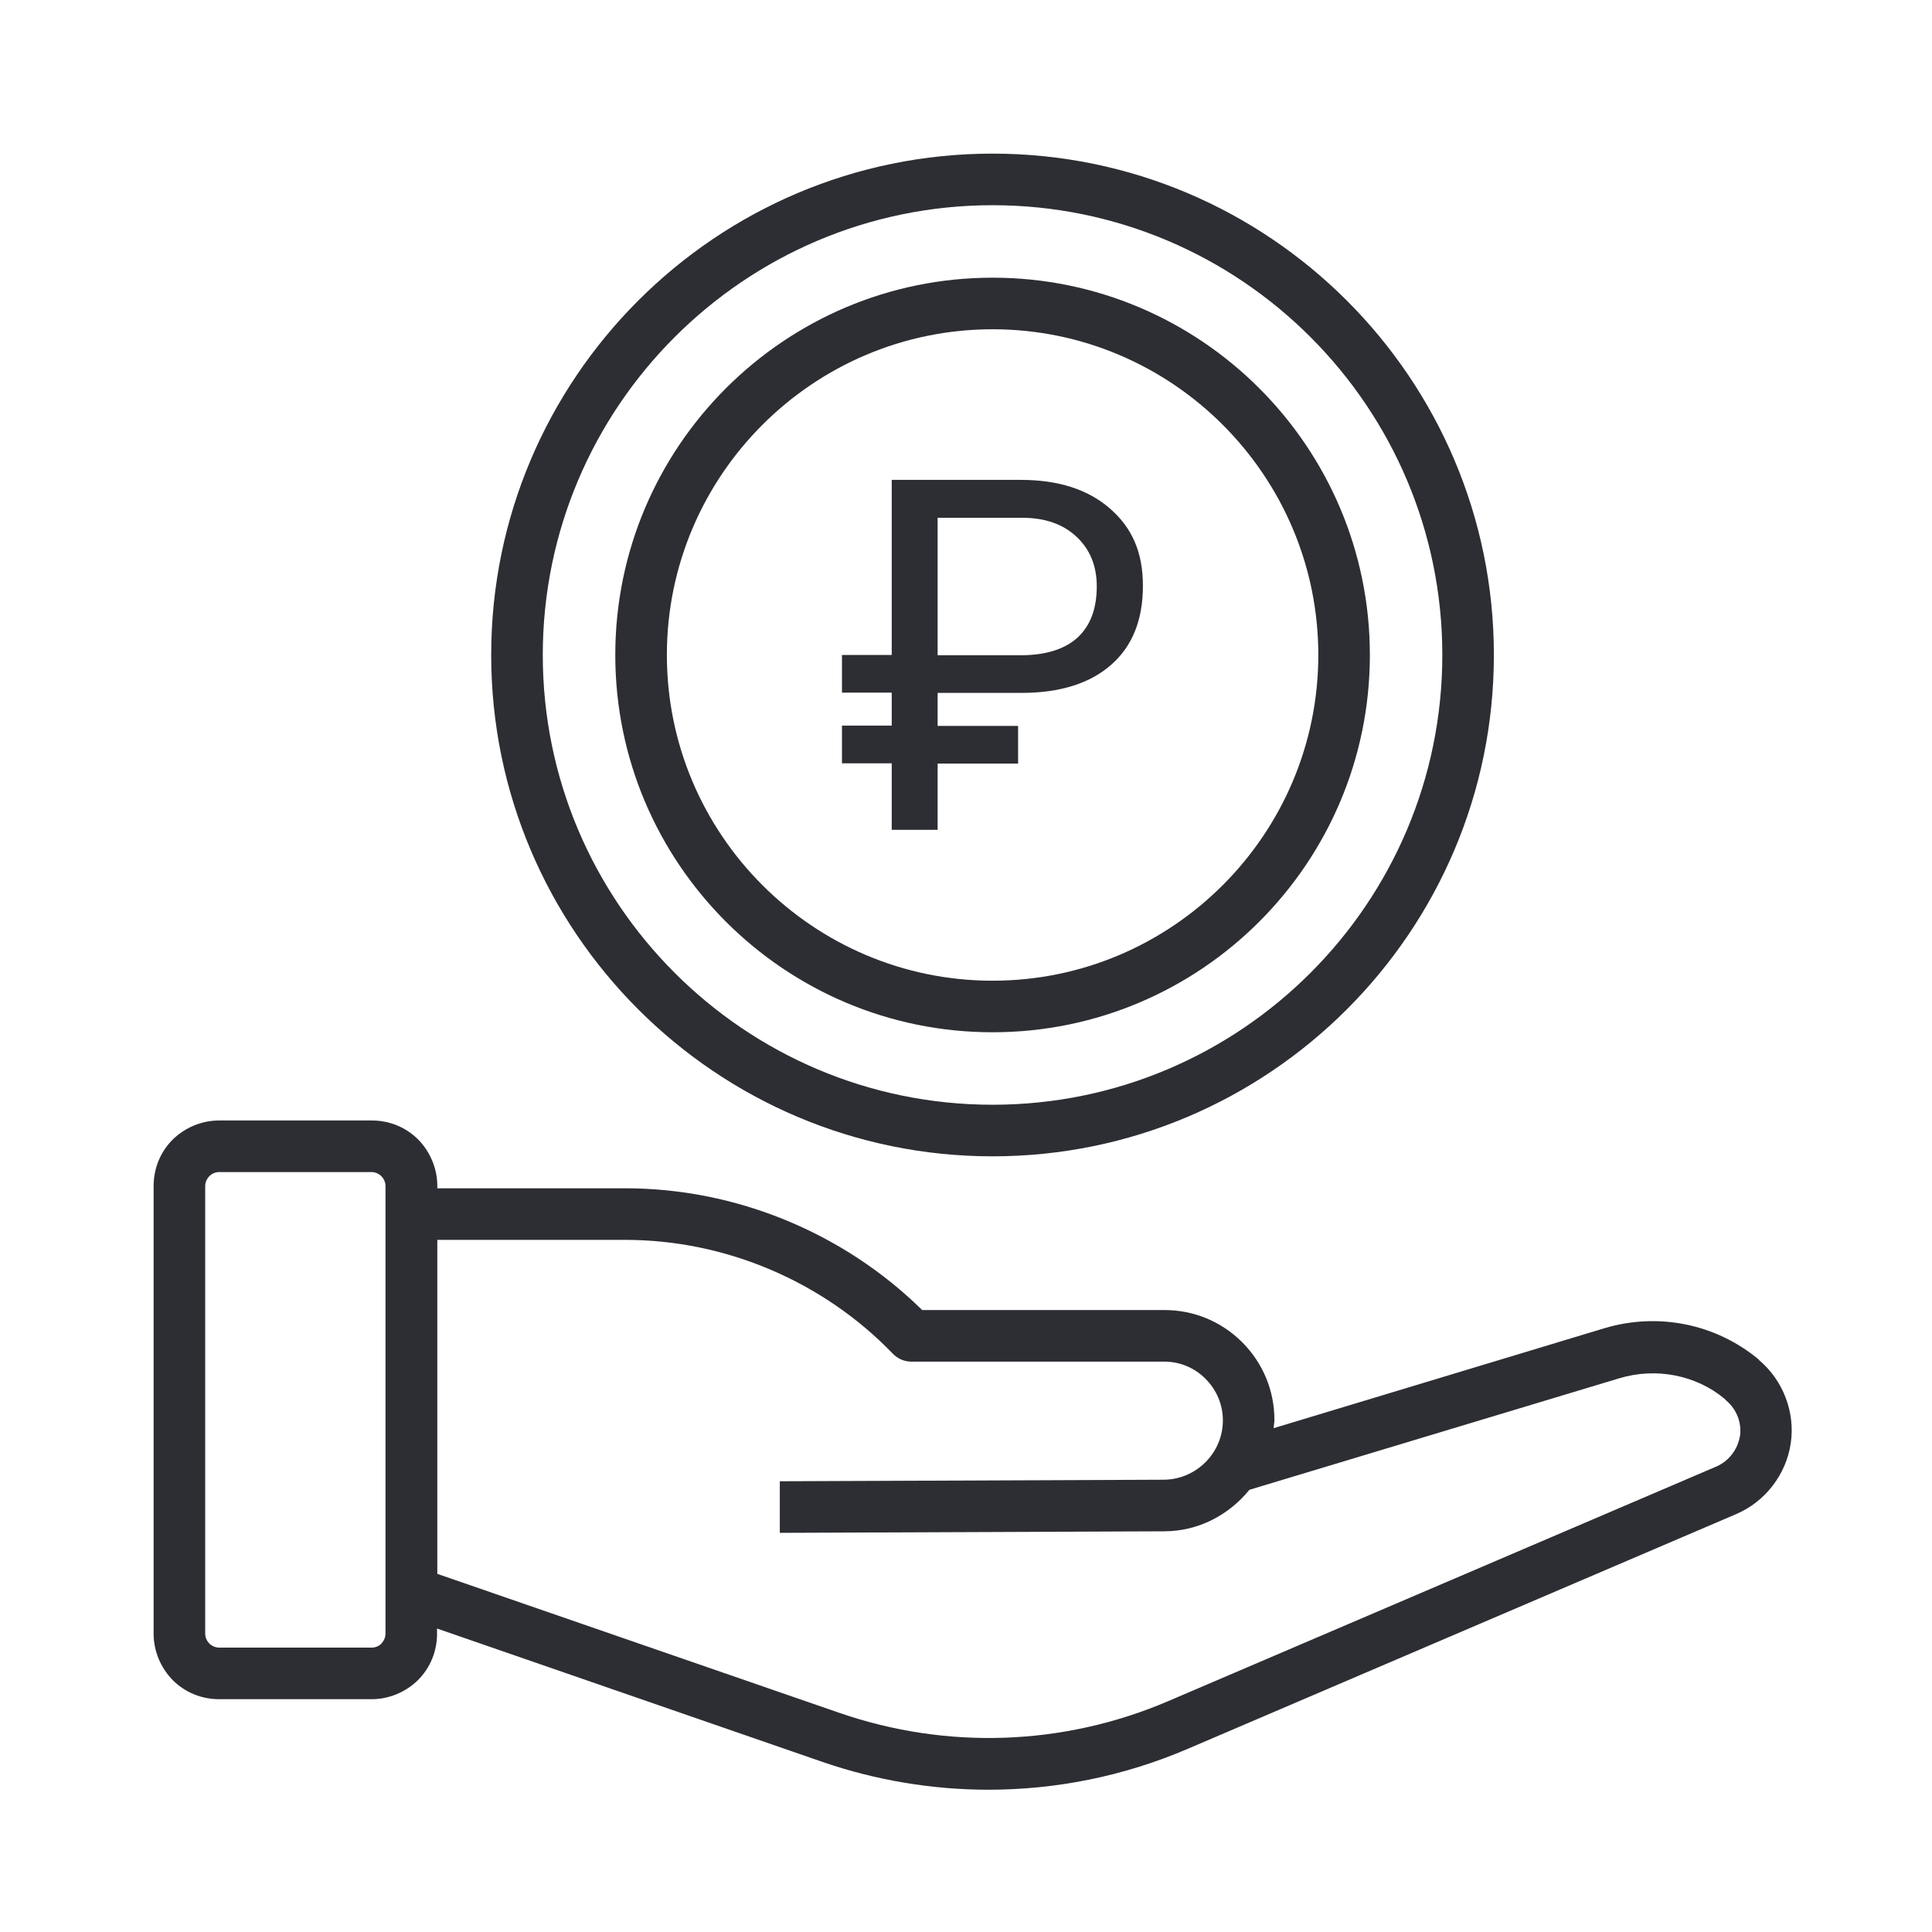
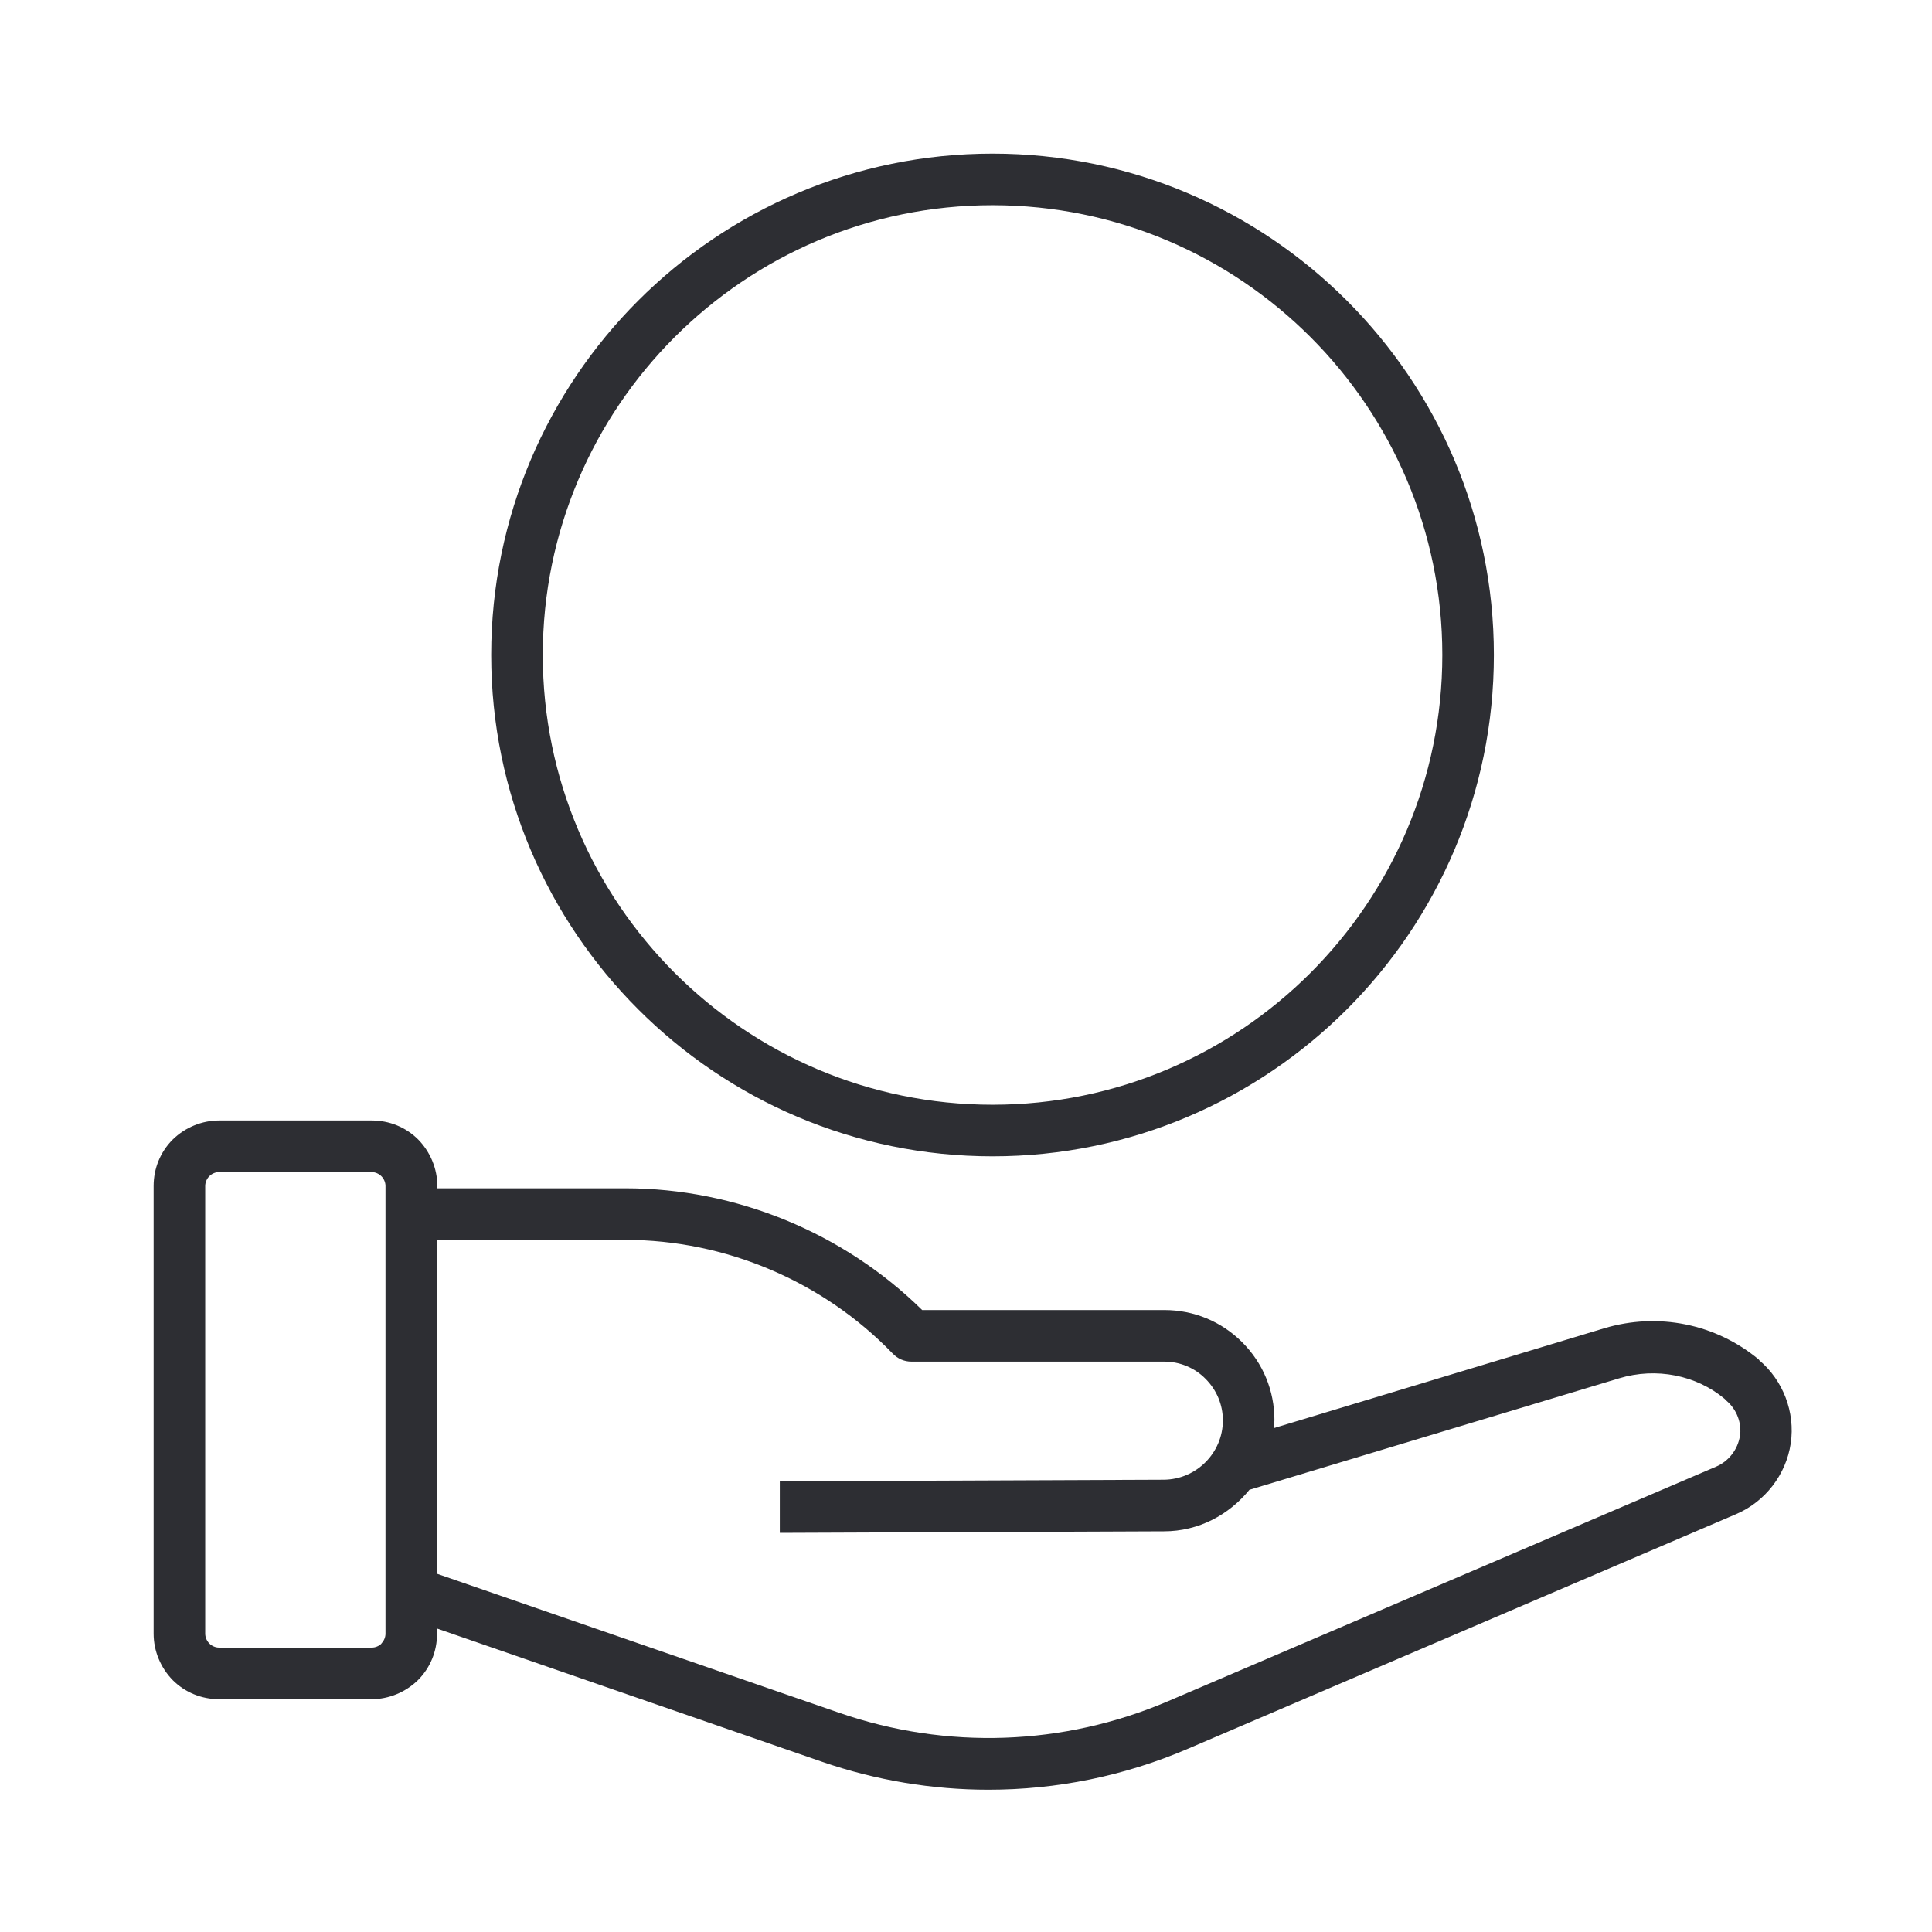
<svg xmlns="http://www.w3.org/2000/svg" width="70" height="70" viewBox="0 0 70 70" fill="none">
  <path fill-rule="evenodd" clip-rule="evenodd" d="M35.962 41.896C45.978 41.896 54.126 33.748 54.126 23.731C54.126 13.714 45.978 5.566 35.962 5.566C25.945 5.566 17.797 13.714 17.797 23.731C17.797 33.748 25.945 41.896 35.962 41.896ZM35.962 7.435C44.951 7.435 52.258 14.742 52.258 23.731C52.258 32.72 44.951 40.027 35.962 40.027C26.973 40.027 19.666 32.711 19.666 23.731C19.666 14.752 26.973 7.435 35.962 7.435Z" fill="#2D2E33" />
-   <path fill-rule="evenodd" clip-rule="evenodd" d="M35.963 37.401C43.504 37.401 49.633 31.272 49.633 23.731C49.633 16.191 43.504 10.061 35.963 10.061C28.423 10.061 22.293 16.191 22.293 23.731C22.293 31.272 28.423 37.401 35.963 37.401ZM35.963 11.93C42.467 11.93 47.765 17.228 47.765 23.731C47.765 30.235 42.467 35.533 35.963 35.533C29.46 35.533 24.162 30.235 24.162 23.731C24.162 17.228 29.46 11.93 35.963 11.93Z" fill="#2D2E33" />
-   <path fill-rule="evenodd" clip-rule="evenodd" d="M32.309 30.066H33.972V27.665H36.888V26.301H33.972V25.105H37.009C38.411 25.105 39.495 24.759 40.261 24.086C41.027 23.413 41.41 22.46 41.41 21.227C41.41 19.994 41.008 19.115 40.214 18.424C39.42 17.732 38.346 17.387 36.981 17.387H32.309V23.731H30.506V25.095H32.309V26.291H30.506V27.656H32.309V30.057V30.066ZM33.972 18.76H37.037C37.869 18.76 38.523 18.994 39.009 19.452C39.495 19.909 39.738 20.507 39.738 21.246C39.738 22.058 39.504 22.675 39.037 23.105C38.57 23.526 37.878 23.741 36.981 23.741H33.972V18.76Z" fill="#2D2E33" />
  <path fill-rule="evenodd" clip-rule="evenodd" d="M63.742 49.278C63.742 49.278 63.724 49.268 63.724 49.259C62.163 47.96 60.07 47.54 58.117 48.128L46.148 51.745C46.148 51.642 46.175 51.548 46.175 51.455C46.175 50.39 45.764 49.39 45.008 48.633C44.251 47.876 43.251 47.465 42.186 47.465H33.412C30.562 44.662 26.665 43.054 22.657 43.054H15.845V42.97C15.845 42.344 15.592 41.737 15.153 41.288C14.705 40.84 14.107 40.597 13.471 40.597H7.94C7.314 40.597 6.706 40.849 6.258 41.288C5.809 41.737 5.566 42.335 5.566 42.97V59.192C5.566 59.818 5.819 60.425 6.258 60.874C6.706 61.322 7.304 61.565 7.94 61.565H13.462C14.088 61.565 14.695 61.313 15.144 60.874C15.592 60.425 15.835 59.827 15.835 59.192V59.005L29.795 63.836C31.748 64.508 33.785 64.845 35.813 64.845C38.28 64.845 40.737 64.35 43.045 63.359L62.911 54.856C63.957 54.407 64.714 53.426 64.882 52.296C65.05 51.165 64.602 50.007 63.733 49.278H63.742ZM13.826 59.547C13.733 59.64 13.602 59.696 13.471 59.696H7.94C7.809 59.696 7.678 59.64 7.585 59.547C7.491 59.453 7.435 59.322 7.435 59.192V42.97C7.435 42.84 7.491 42.709 7.585 42.615C7.678 42.522 7.809 42.466 7.94 42.466H13.462C13.593 42.466 13.724 42.522 13.817 42.615C13.911 42.709 13.967 42.84 13.967 42.97V43.989V59.192C13.967 59.322 13.911 59.453 13.817 59.547H13.826ZM63.041 52.025C62.967 52.511 62.64 52.941 62.182 53.137L42.316 61.64C38.532 63.256 34.309 63.406 30.412 62.06L15.845 57.024V44.923H22.657C26.291 44.923 29.823 46.428 32.346 49.044C32.524 49.231 32.767 49.334 33.019 49.334H42.186C42.746 49.334 43.288 49.558 43.681 49.96C44.082 50.362 44.307 50.894 44.307 51.464C44.307 52.642 43.344 53.604 42.167 53.613L28.254 53.669V55.538L42.176 55.482C43.428 55.482 44.531 54.884 45.269 53.978L58.659 49.941C60.014 49.53 61.462 49.829 62.481 50.679C62.509 50.707 62.528 50.726 62.556 50.754C62.929 51.072 63.116 51.567 63.041 52.053V52.025Z" fill="#2D2E33" />
</svg>